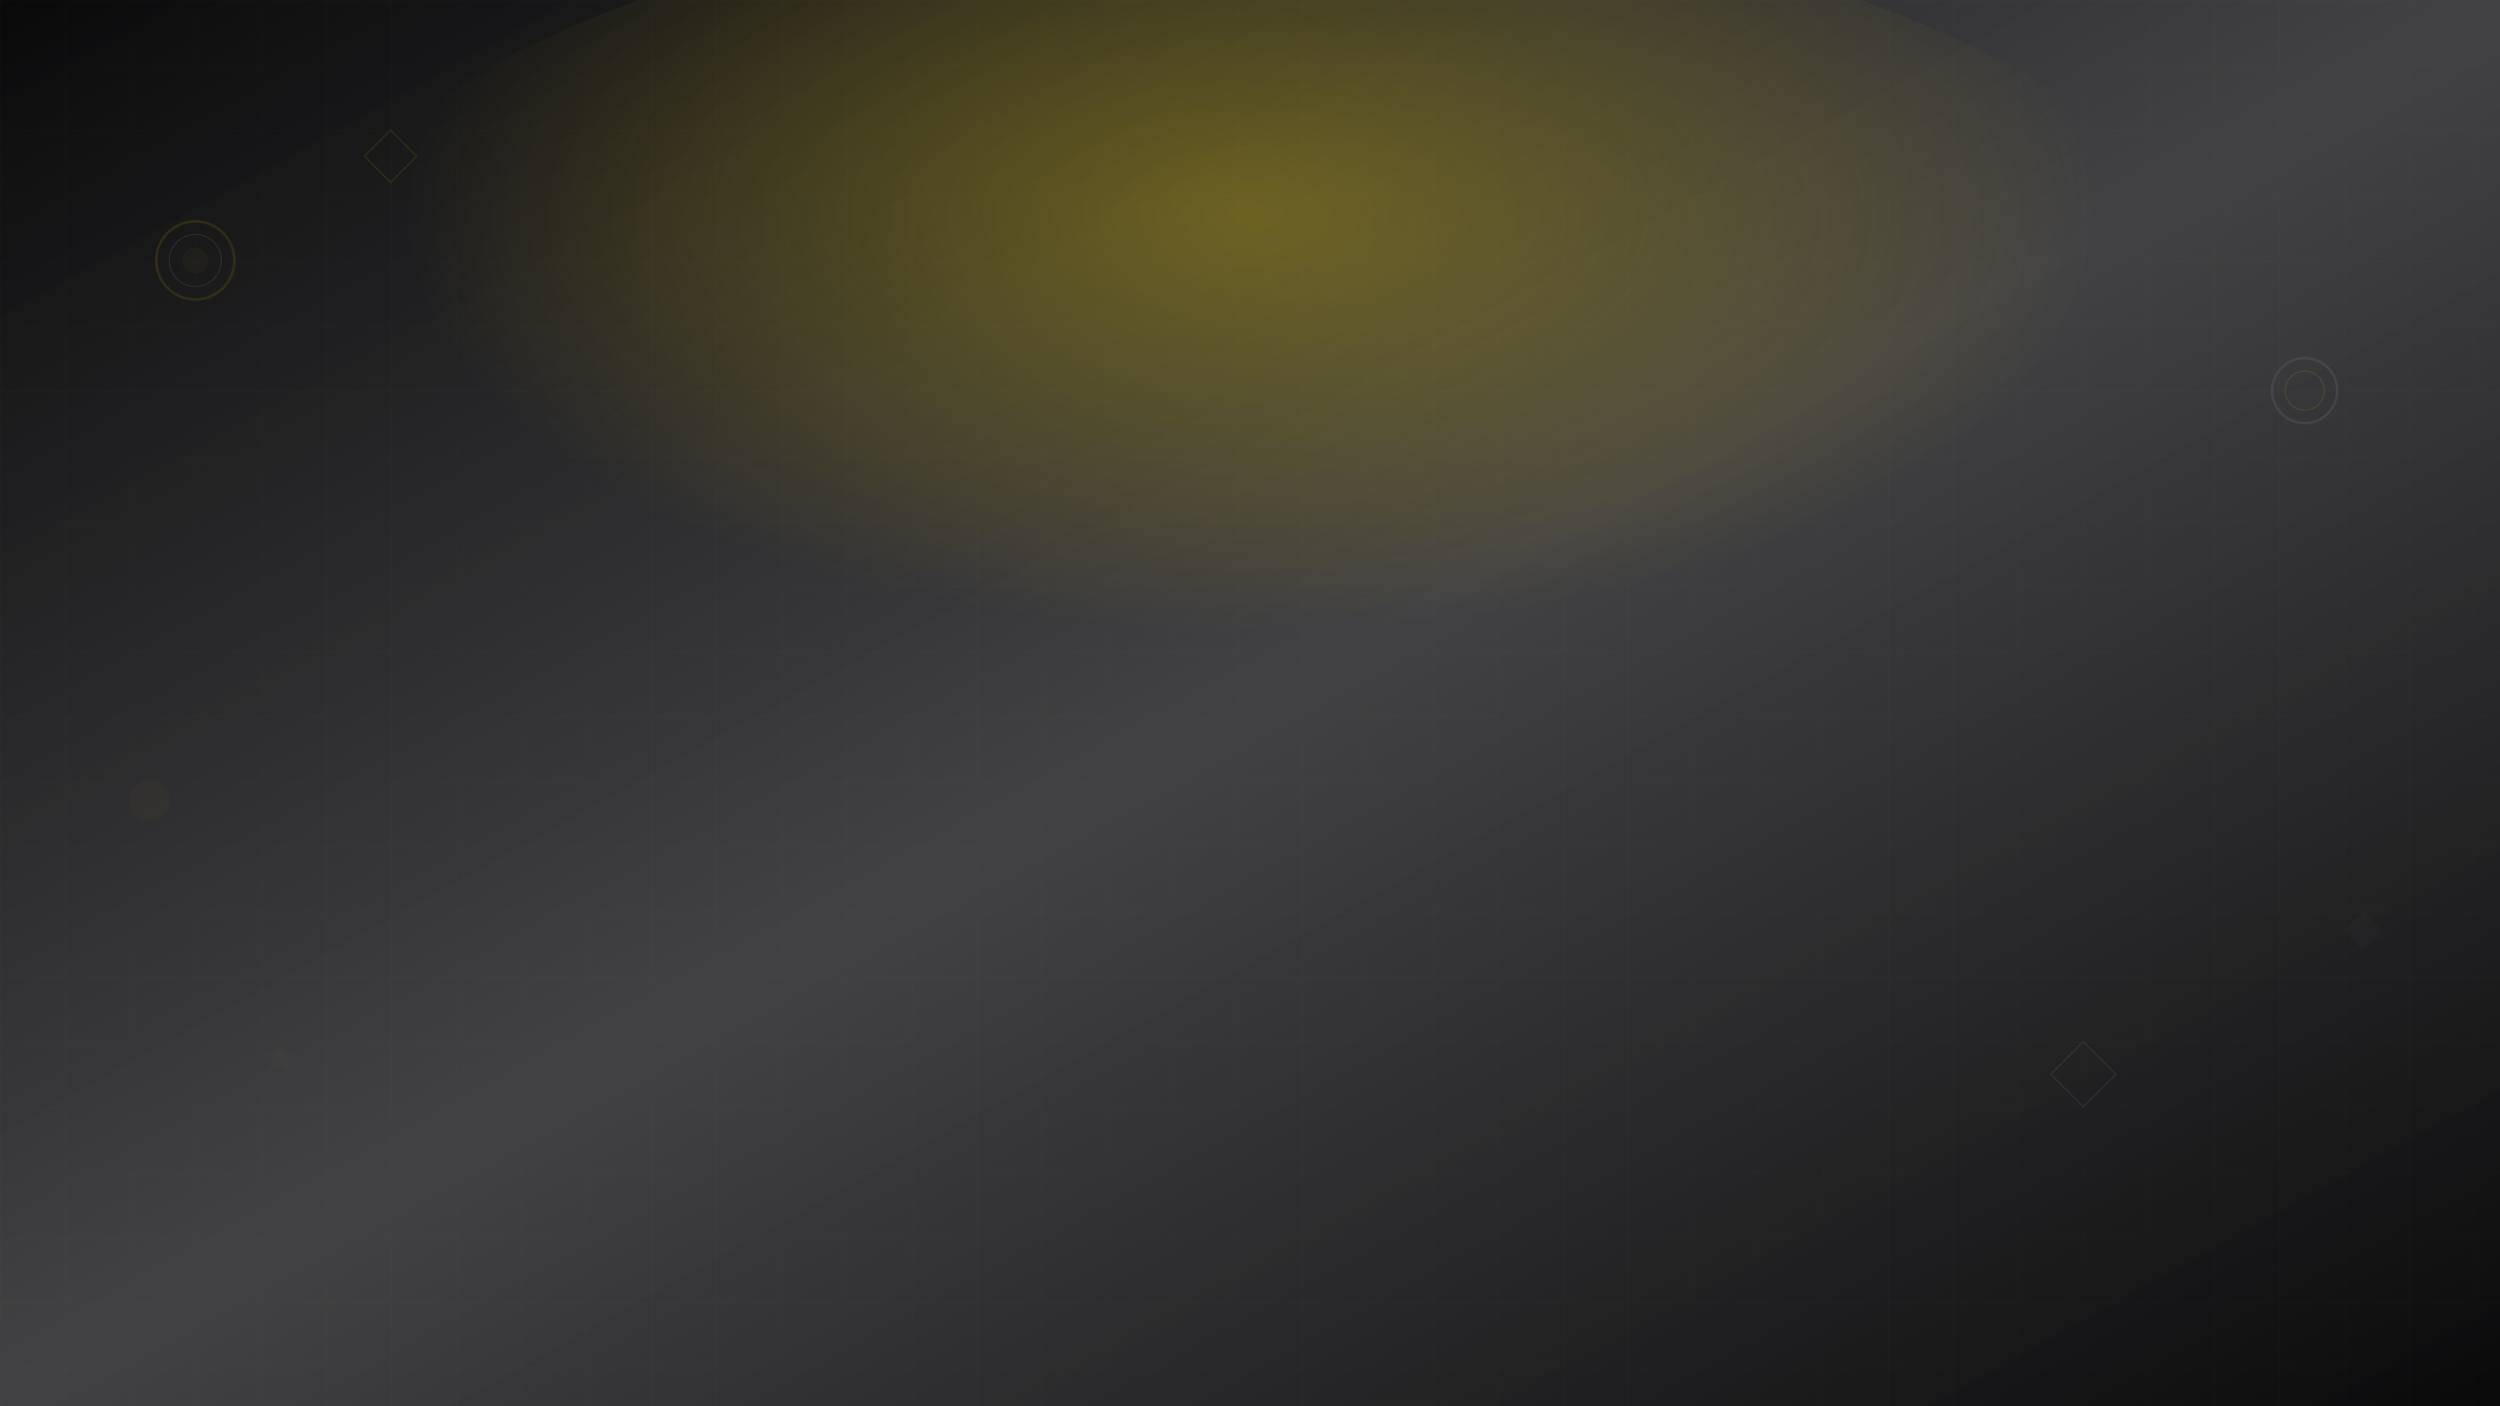
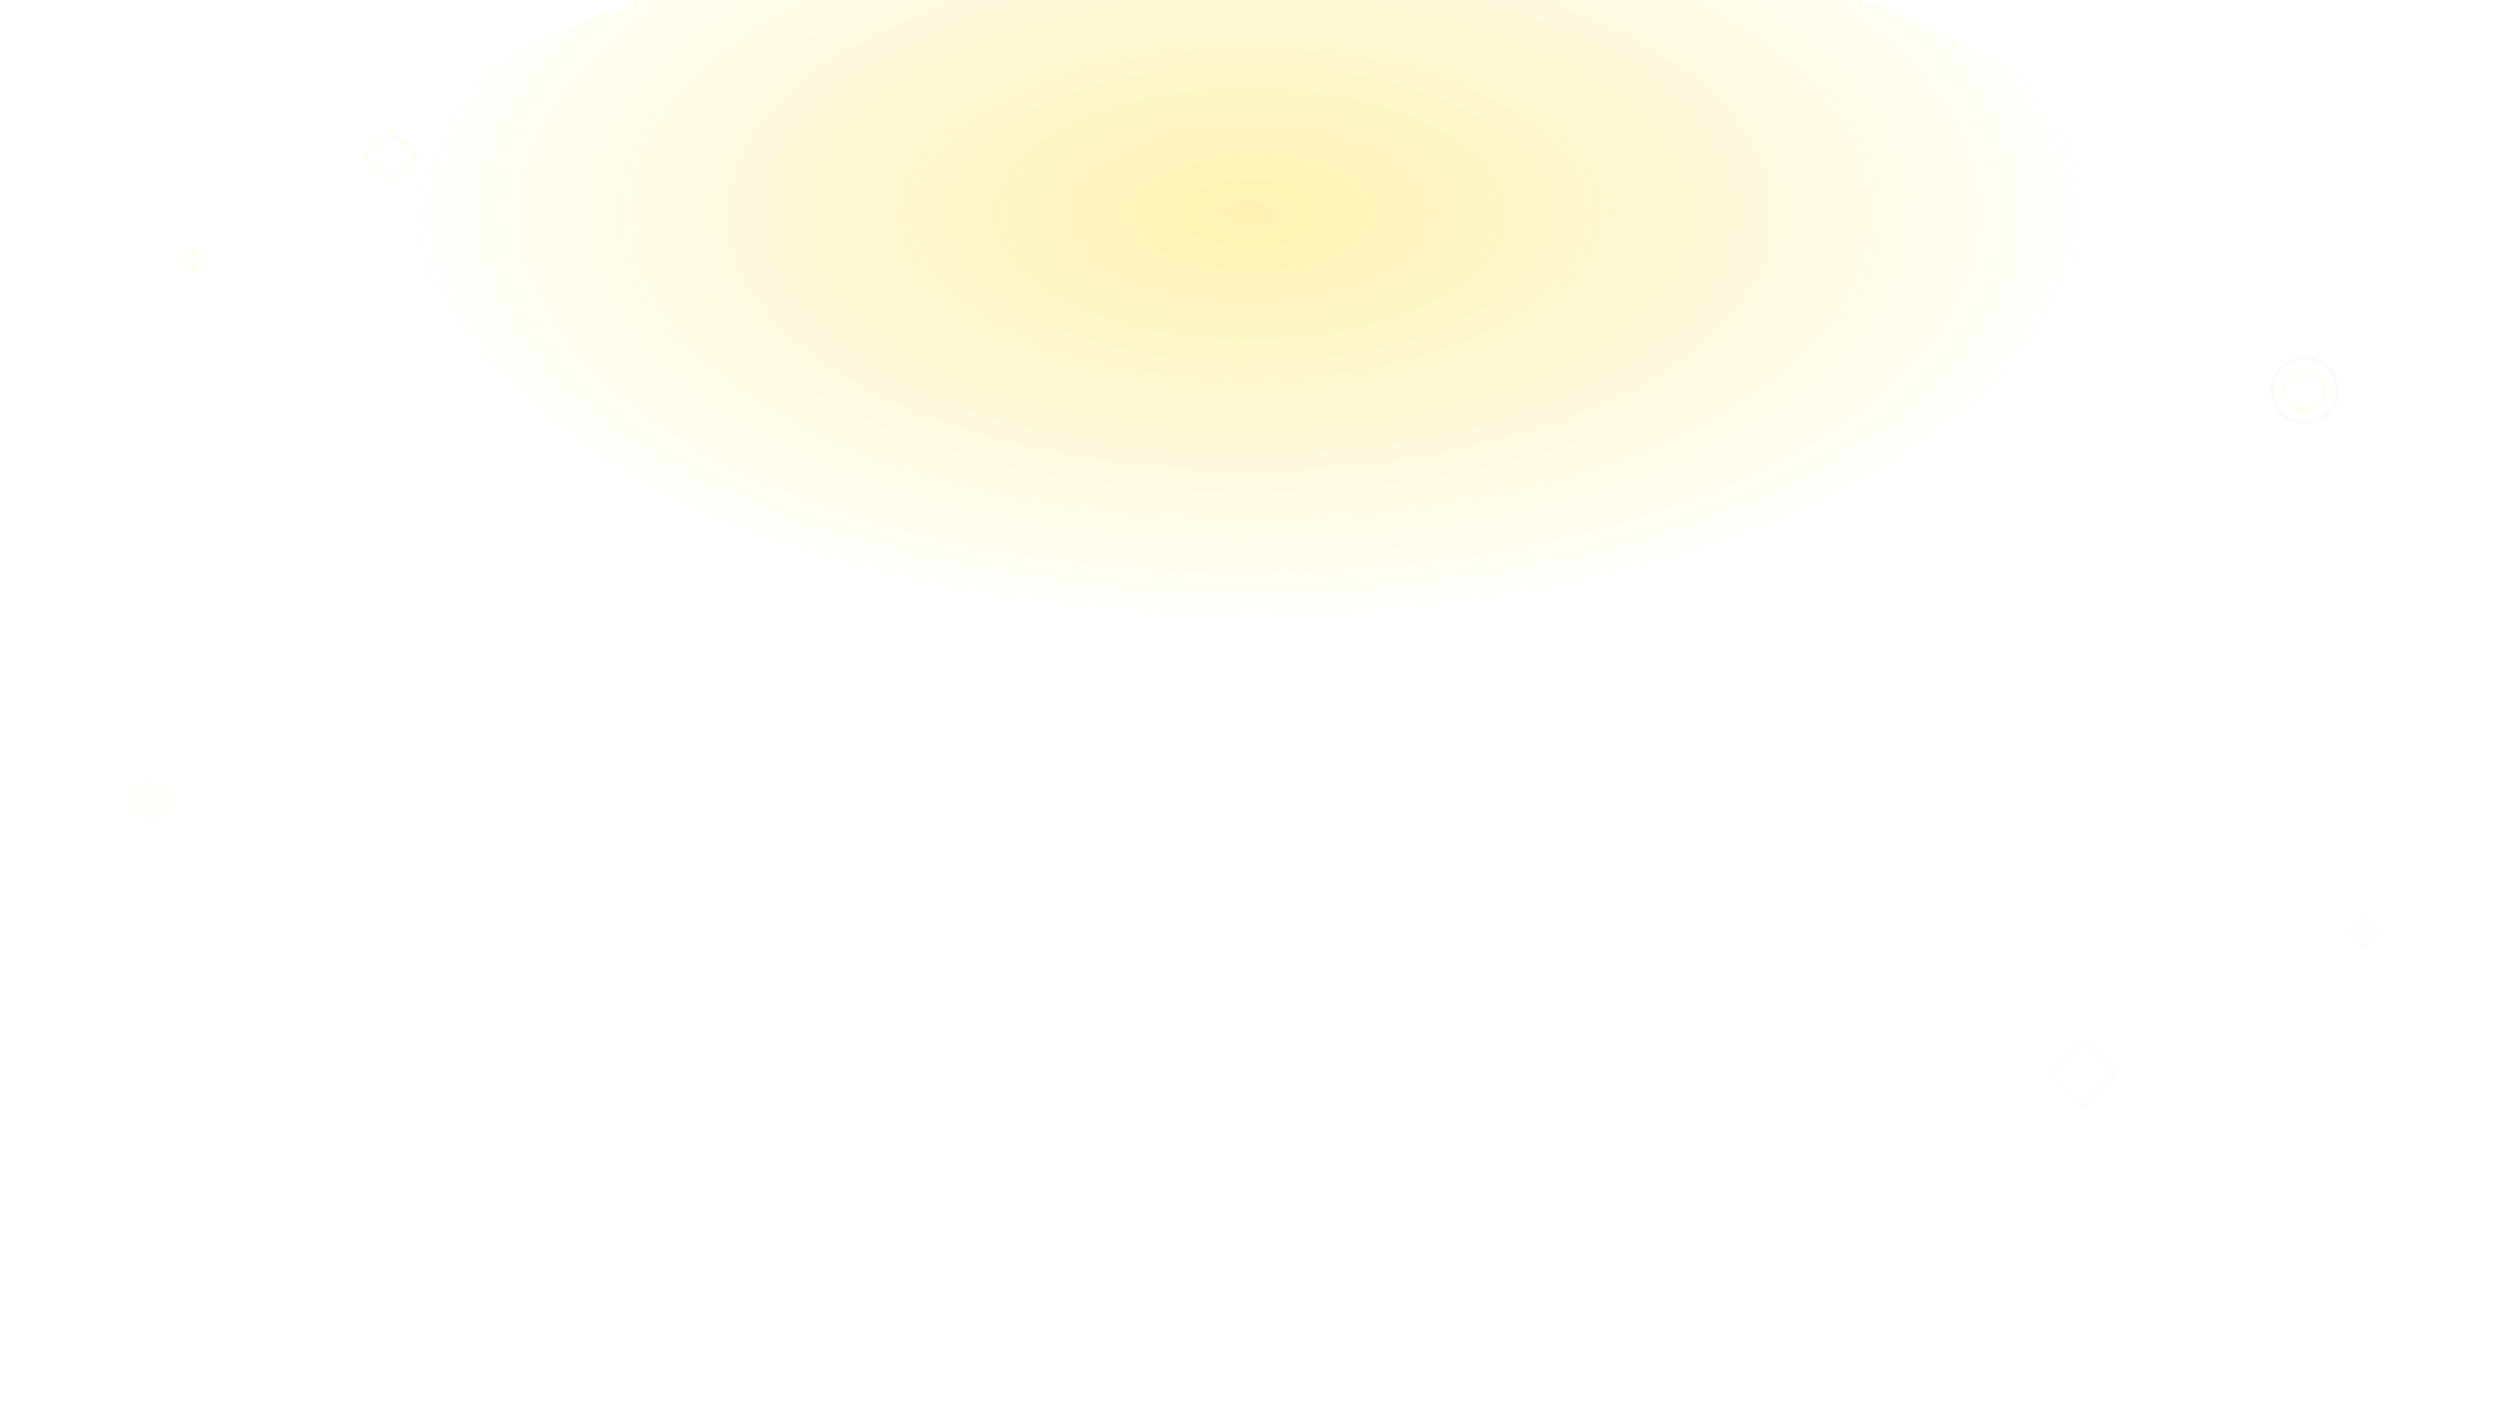
<svg xmlns="http://www.w3.org/2000/svg" width="1920" height="1080" viewBox="0 0 1920 1080" fill="none">
  <defs>
    <linearGradient id="heroGradient" x1="0%" y1="0%" x2="100%" y2="100%">
      <stop offset="0%" style="stop-color:#0A0A0B;stop-opacity:1" />
      <stop offset="50%" style="stop-color:#131316;stop-opacity:0.8" />
      <stop offset="100%" style="stop-color:#0A0A0B;stop-opacity:1" />
    </linearGradient>
    <radialGradient id="goldSpotlight" cx="50%" cy="30%" r="40%">
      <stop offset="0%" style="stop-color:#FFD700;stop-opacity:0.3" />
      <stop offset="70%" style="stop-color:#FFD700;stop-opacity:0.1" />
      <stop offset="100%" style="stop-color:#FFD700;stop-opacity:0" />
    </radialGradient>
  </defs>
-   <rect width="1920" height="1080" fill="url(#heroGradient)" />
  <ellipse cx="960" cy="324" rx="800" ry="400" fill="url(#goldSpotlight)" />
  <g opacity="0.1">
-     <circle cx="150" cy="200" r="30" fill="none" stroke="#FFD700" stroke-width="2" />
-     <circle cx="150" cy="200" r="20" fill="none" stroke="#C0C0C0" stroke-width="1" />
    <circle cx="150" cy="200" r="10" fill="#FFD700" opacity="0.3" />
    <circle cx="1770" cy="300" r="25" fill="none" stroke="#C0C0C0" stroke-width="2" />
    <circle cx="1770" cy="300" r="15" fill="none" stroke="#FFD700" stroke-width="1" />
    <path d="M300 100 L320 120 L300 140 L280 120 Z" fill="none" stroke="#FFD700" stroke-width="1" />
    <path d="M1600 800 L1625 825 L1600 850 L1575 825 Z" fill="none" stroke="#C0C0C0" stroke-width="1" />
    <g transform="translate(100, 600)">
      <path d="M0 15 Q0 0 15 0 Q30 0 30 15 Q30 30 15 30 Q0 30 0 15" fill="#FFD700" opacity="0.2" />
    </g>
    <g transform="translate(1800, 700)">
      <path d="M15 0 L30 15 L15 30 L0 15 Z" fill="#C0C0C0" opacity="0.2" />
    </g>
    <g transform="translate(200, 800)">
      <path d="M15 0 L18 9 L27 9 L20 15 L23 24 L15 18 L7 24 L10 15 L3 9 L12 9 Z" fill="#FFD700" opacity="0.1" />
    </g>
    <g transform="translate(1700, 150)">
-       <path d="M10 0 L12 6 L18 6 L13 10 L15 16 L10 12 L5 16 L7 10 L2 6 L8 6 Z" fill="#C0C0C0" opacity="0.1" />
-     </g>
+       </g>
  </g>
  <defs>
    <pattern id="grid" width="50" height="50" patternUnits="userSpaceOnUse">
      <path d="M 50 0 L 0 0 0 50" fill="none" stroke="#FFD700" stroke-width="0.5" opacity="0.05" />
    </pattern>
  </defs>
  <rect width="1920" height="1080" fill="url(#grid)" />
</svg>